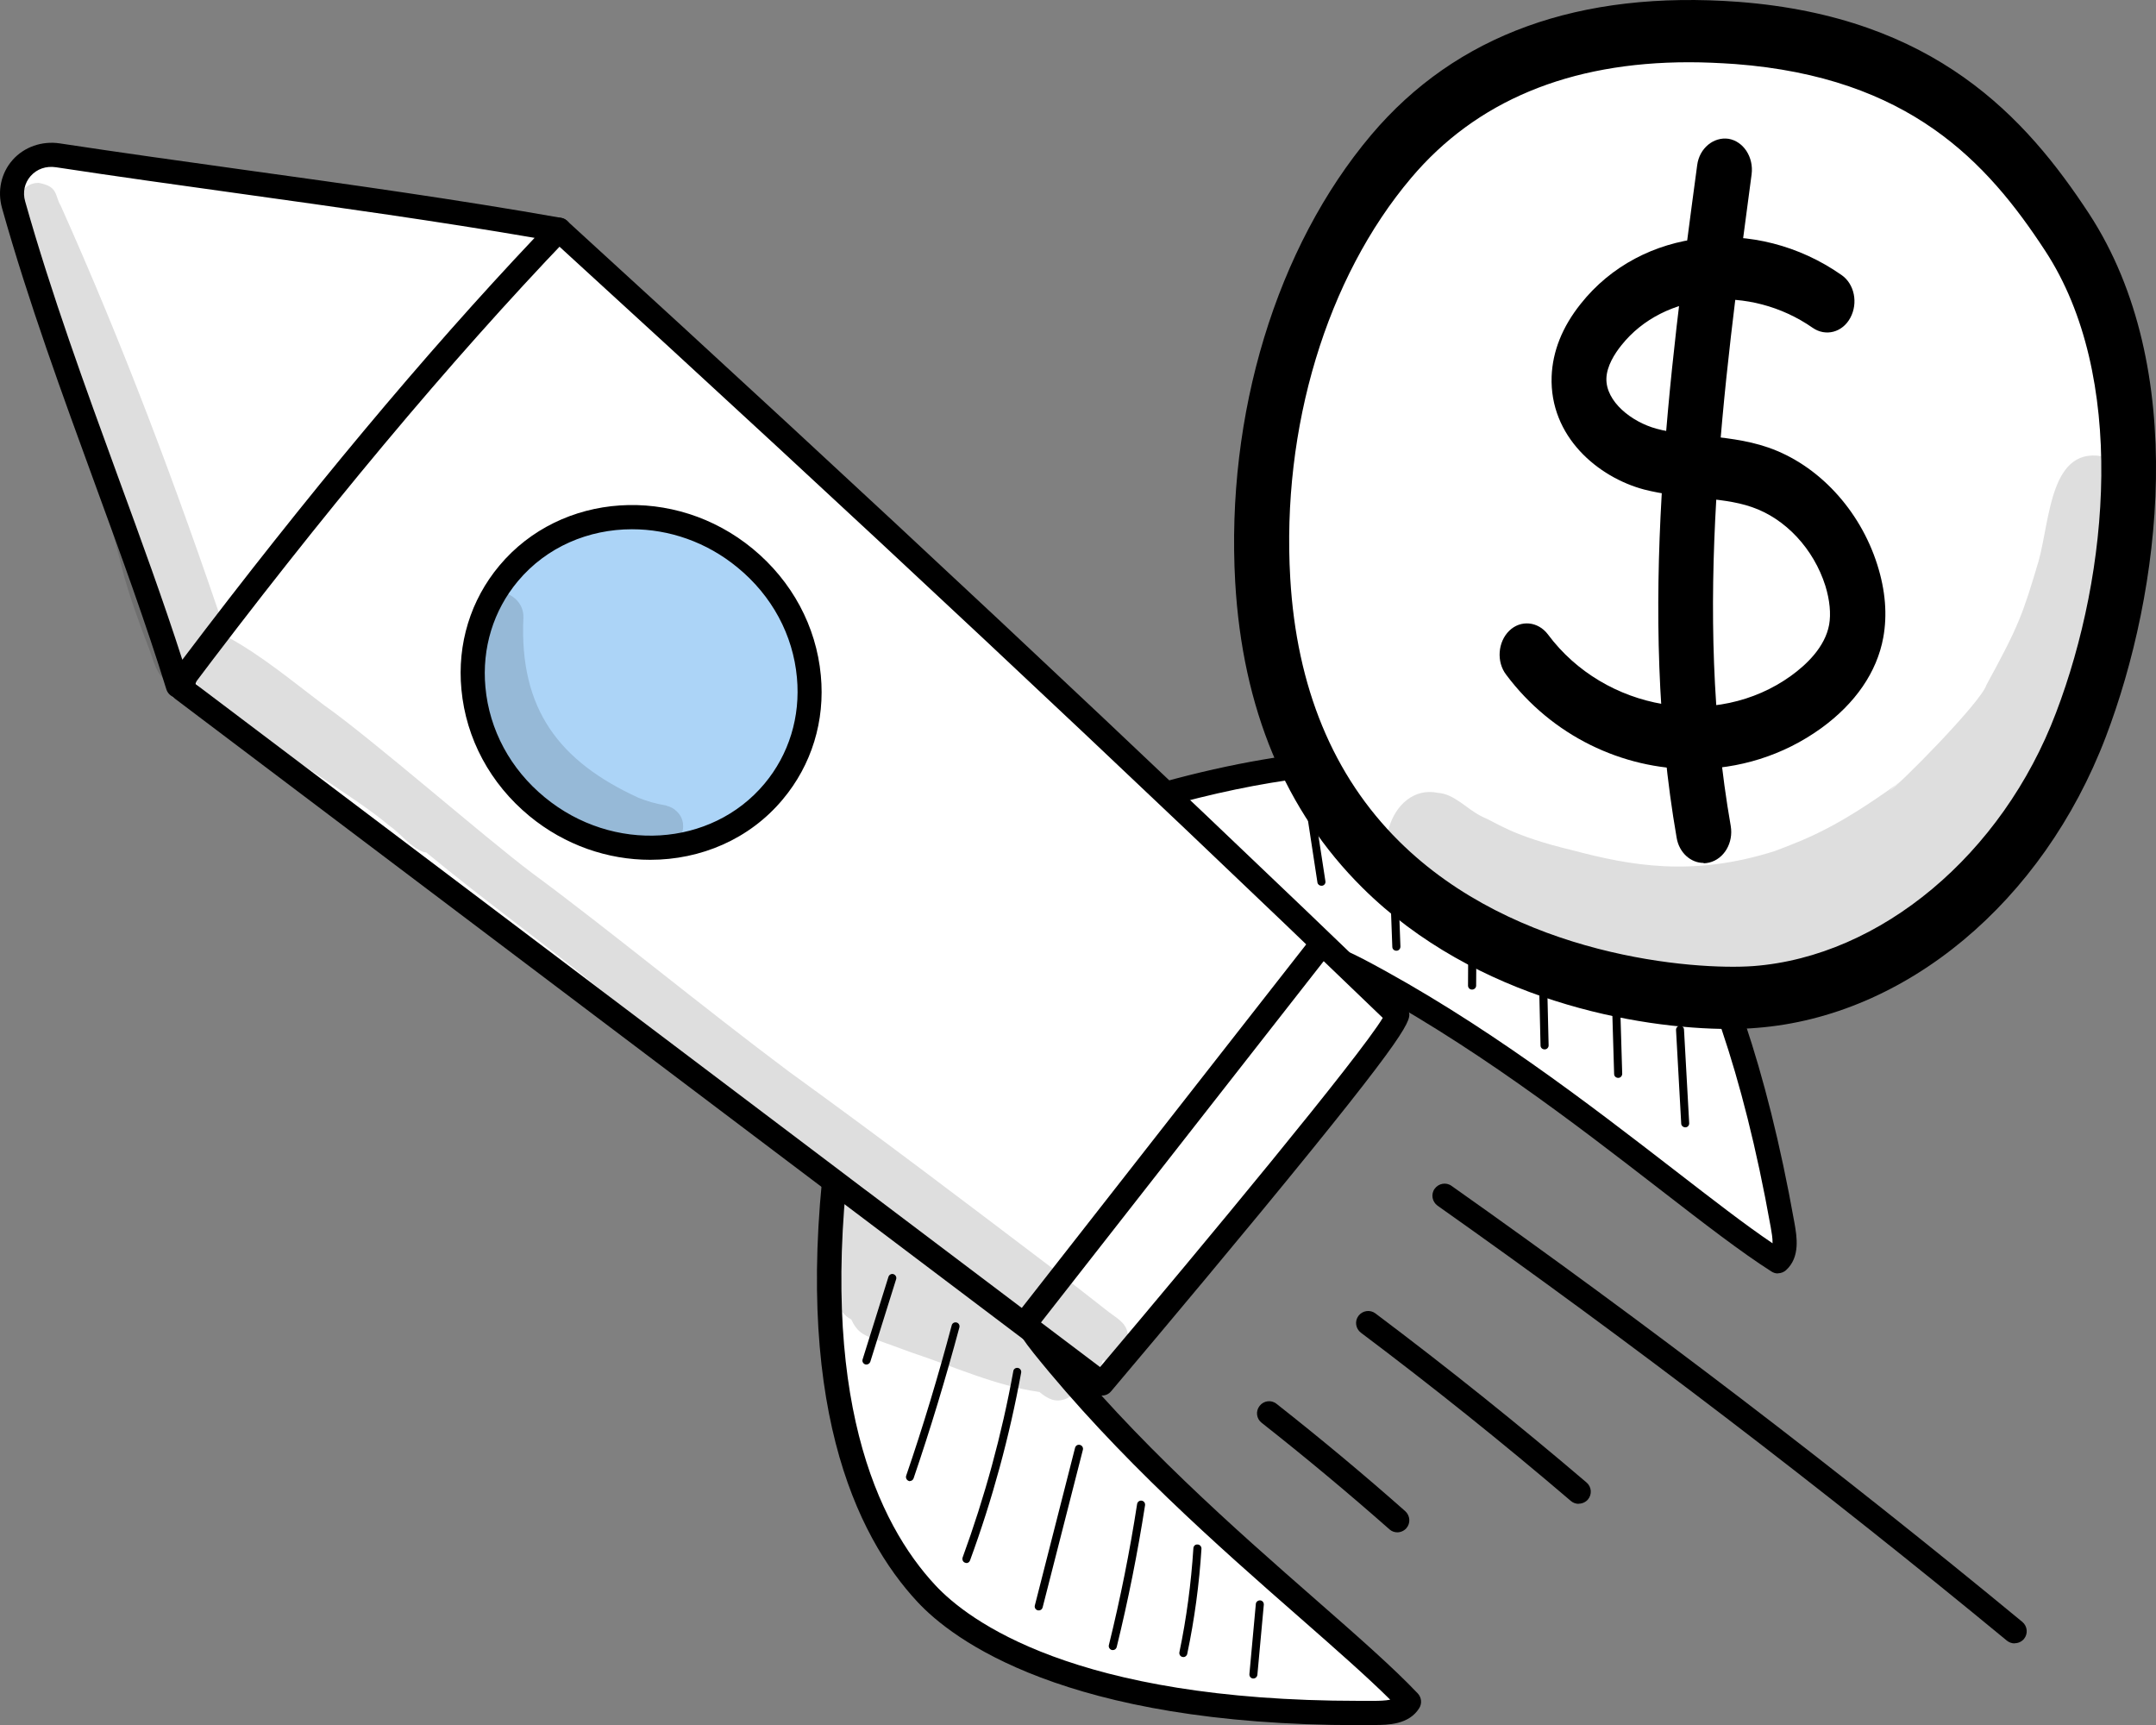
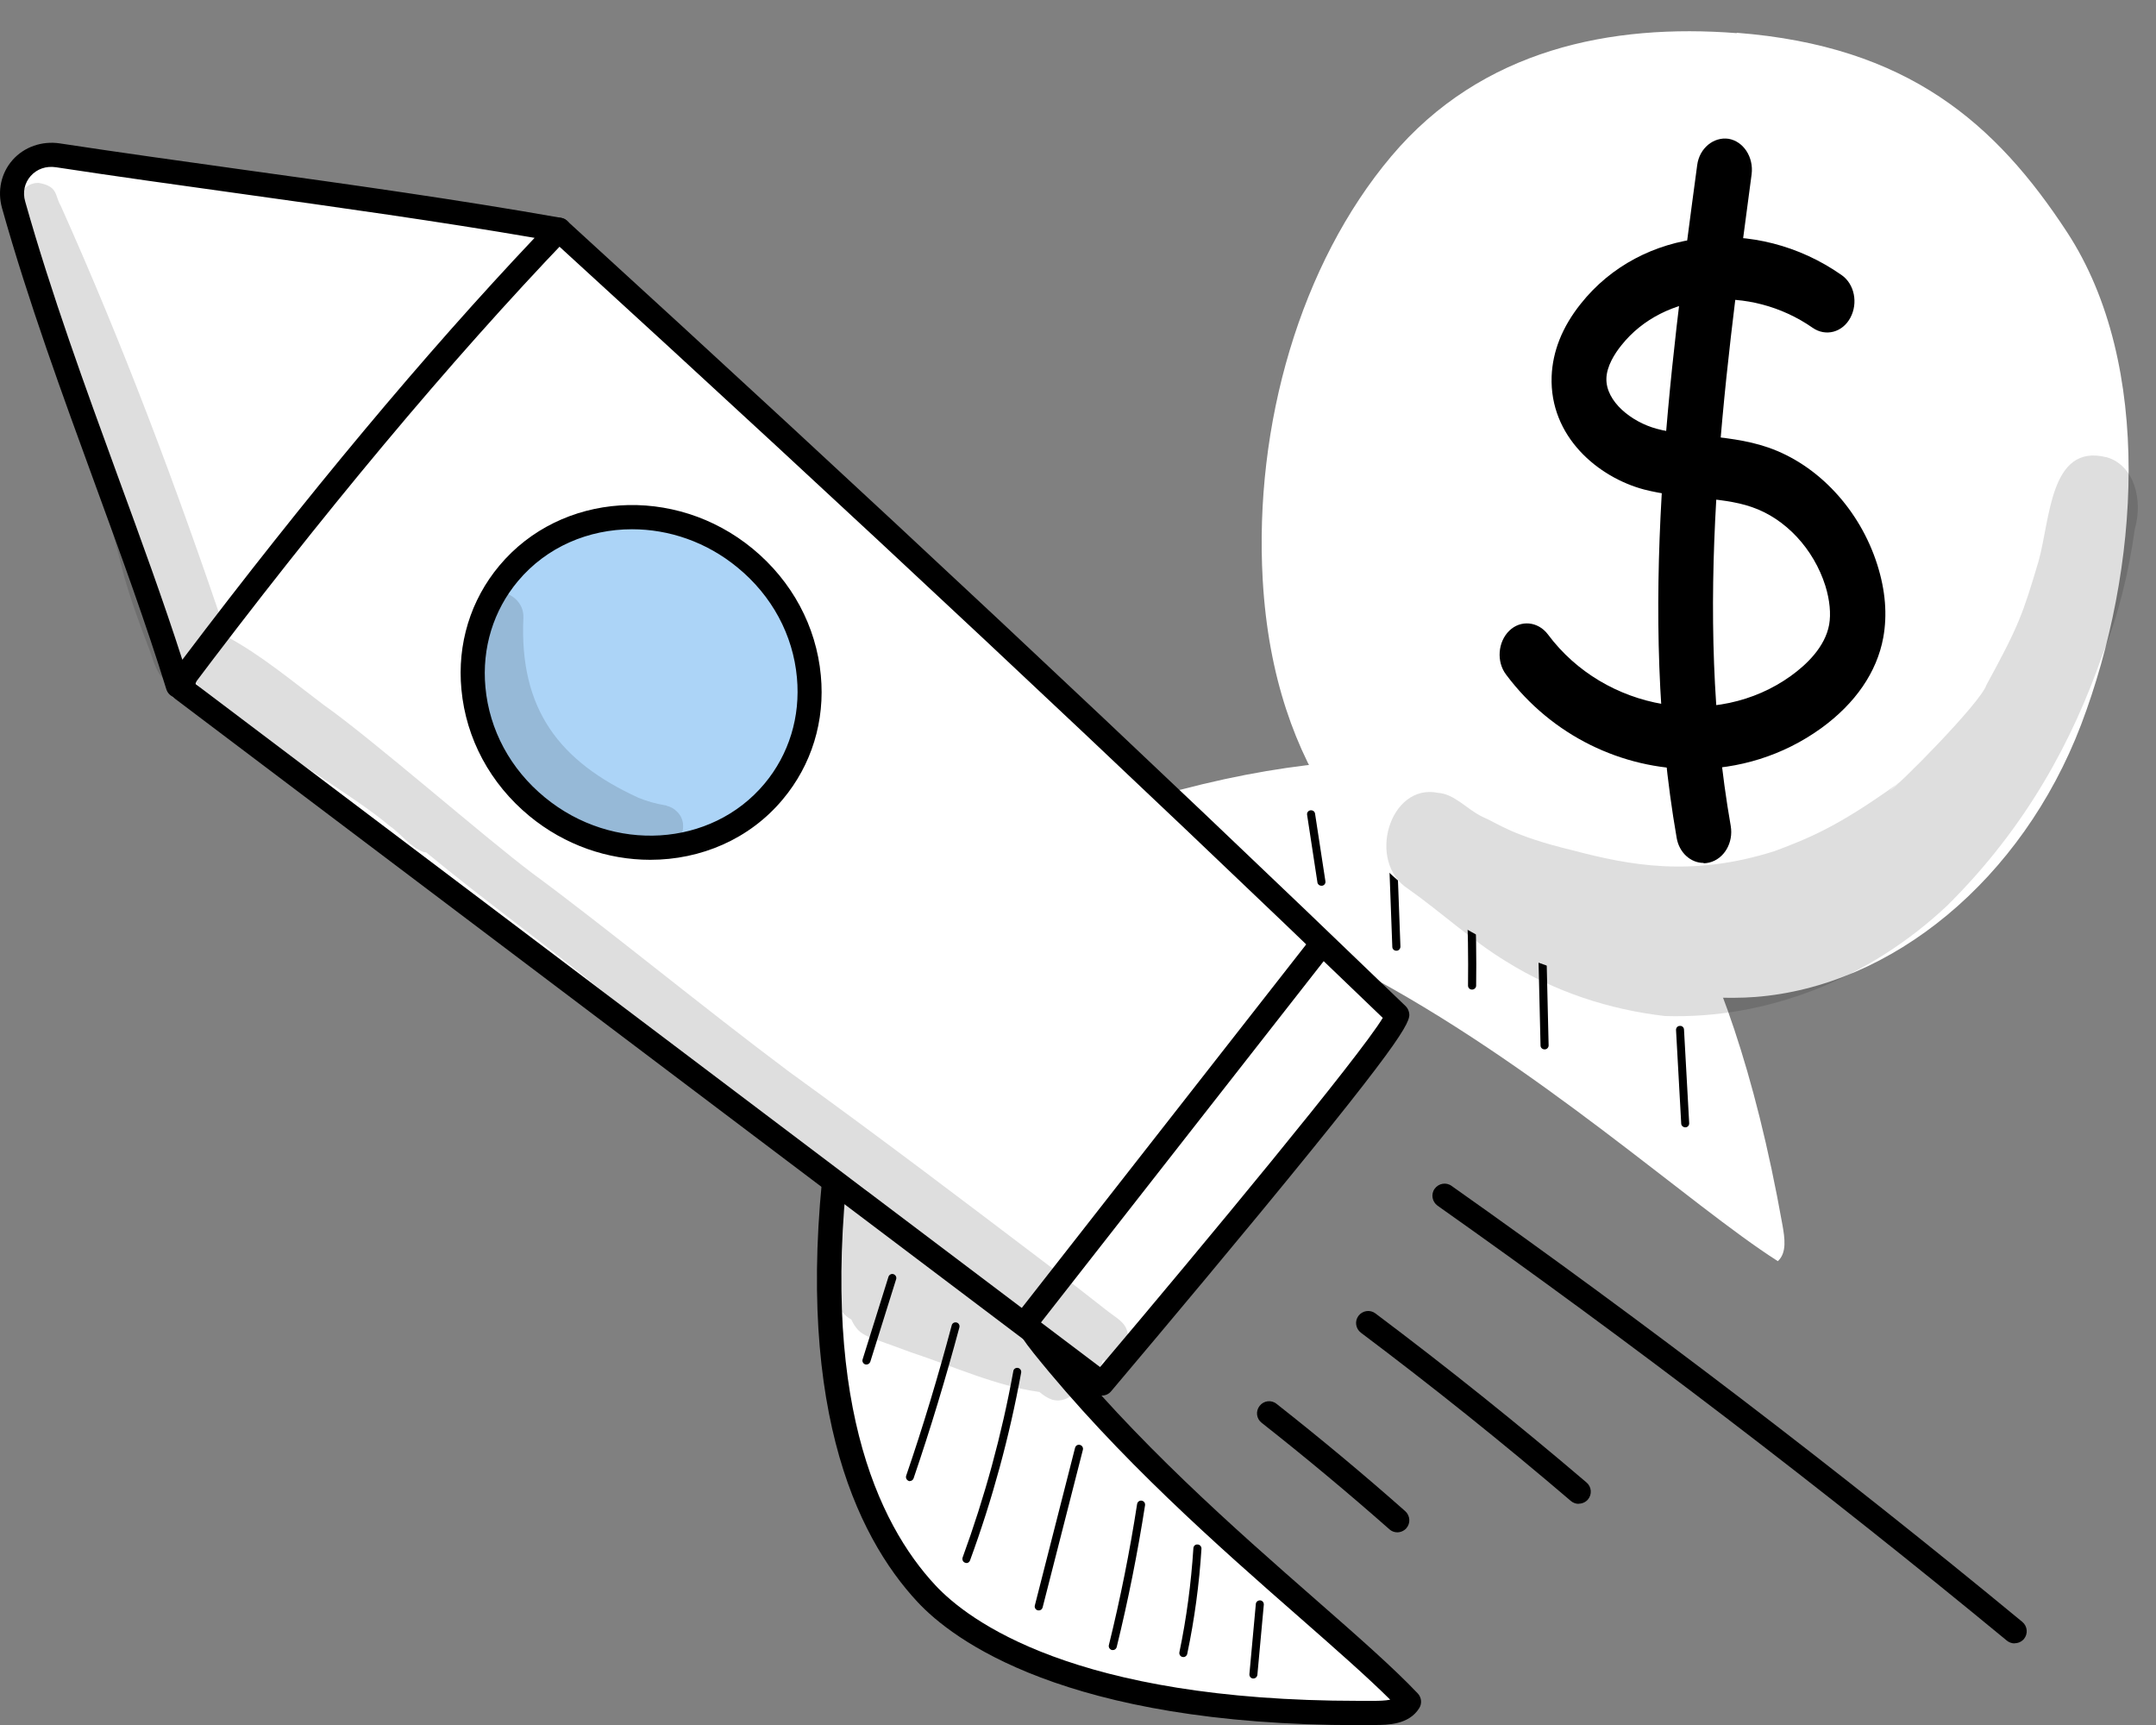
<svg xmlns="http://www.w3.org/2000/svg" width="60" height="48" viewBox="0 0 60 48" fill="none">
  <rect x="0" y="0" width="60" height="48" fill="#808080" stroke="none" />
  <g clip-path="url(#clip0_430_1671)">
    <path d="M30.886 22.559C38.117 20.172 42.587 21.269 44.551 22.493C45.328 22.979 48.042 25.327 49.605 34.09C49.667 34.444 49.733 34.859 49.476 35.093C47.047 33.549 42.794 29.615 37.783 26.983C35.174 25.611 36.608 28.056 34.587 27.325C33.751 27.022 32.88 26.766 32.169 26.229C31.457 25.693 30.354 23.803 30.89 22.559H30.886Z" fill="white" />
-     <path d="M49.477 35.431C49.558 35.431 49.64 35.4 49.702 35.346C50.106 34.98 50.005 34.409 49.939 34.032C48.345 25.079 45.55 22.719 44.734 22.21C43.61 21.51 39.283 19.442 30.785 22.241C30.696 22.272 30.618 22.338 30.583 22.428C29.973 23.843 31.135 25.864 31.967 26.498C32.616 26.992 33.378 27.256 34.113 27.516C34.234 27.559 34.354 27.602 34.475 27.645C35.571 28.041 35.928 27.629 36.201 27.178C36.372 26.894 36.496 26.688 37.627 27.283C40.901 29.005 43.832 31.268 46.188 33.091C47.404 34.032 48.454 34.844 49.298 35.381C49.352 35.416 49.414 35.435 49.477 35.435V35.431ZM38.731 21.483C41.927 21.483 43.723 22.373 44.376 22.781C44.916 23.12 47.692 25.25 49.278 34.148C49.302 34.281 49.333 34.452 49.329 34.596C48.567 34.082 47.646 33.367 46.6 32.559C44.224 30.724 41.27 28.438 37.942 26.688C36.523 25.946 36.018 26.175 35.625 26.832C35.454 27.112 35.373 27.256 34.704 27.015C34.583 26.972 34.459 26.929 34.339 26.887C33.619 26.634 32.939 26.397 32.375 25.965C31.738 25.483 30.836 23.878 31.151 22.836C34.249 21.829 36.761 21.487 38.735 21.487L38.731 21.483Z" fill="black" />
    <path d="M23.376 31.532C22.338 39.019 24.208 42.65 25.782 44.341C26.408 45.01 29.27 47.751 38.242 47.661C38.603 47.661 39.031 47.646 39.214 47.35C37.235 45.267 32.558 41.842 29.029 37.441C27.19 35.147 29.876 36.1 28.78 34.261C28.329 33.503 27.913 32.698 27.248 32.103C26.583 31.509 24.511 30.778 23.376 31.528V31.532Z" fill="white" />
    <path d="M37.822 48C37.962 48 38.102 48 38.242 48C38.627 48 39.21 47.992 39.497 47.53C39.579 47.401 39.559 47.23 39.455 47.121C38.77 46.398 37.771 45.524 36.613 44.509C34.377 42.55 31.59 40.108 29.285 37.231C28.492 36.24 28.671 36.085 28.919 35.867C29.32 35.517 29.662 35.09 29.063 34.09C28.997 33.982 28.935 33.873 28.869 33.764C28.476 33.095 28.072 32.399 27.465 31.859C26.688 31.163 24.472 30.401 23.185 31.256C23.104 31.311 23.049 31.396 23.038 31.49C22 38.981 23.823 42.74 25.533 44.575C26.501 45.617 29.627 48.004 37.818 48.004L37.822 48ZM38.689 47.296C38.545 47.324 38.374 47.328 38.238 47.328C38.098 47.328 37.954 47.328 37.818 47.328C29.891 47.328 26.941 45.088 26.031 44.112C24.433 42.398 22.738 38.86 23.691 31.738C24.67 31.233 26.431 31.82 27.026 32.357C27.555 32.831 27.916 33.449 28.297 34.102C28.363 34.215 28.426 34.324 28.492 34.436C28.849 35.039 28.729 35.148 28.48 35.362C27.901 35.867 27.765 36.404 28.764 37.651C31.108 40.571 33.915 43.036 36.173 45.014C37.165 45.885 38.039 46.651 38.689 47.296Z" fill="black" />
    <path d="M5.077 19.178C13.606 25.619 22.136 32.057 30.669 38.499C30.669 38.499 39.015 28.655 38.883 28.236C31.065 20.706 23.582 13.72 15.558 6.392C13.731 7.363 11.398 7.947 10.069 9.502C9.318 10.38 8.766 11.406 8.218 12.421L6.504 15.609C5.894 16.74 5.279 17.895 5.077 19.174V19.178Z" fill="white" />
    <path d="M30.665 38.833C30.762 38.833 30.855 38.794 30.922 38.713C30.941 38.69 33.032 36.221 35.081 33.737C39.338 28.57 39.276 28.38 39.202 28.135C39.186 28.08 39.155 28.034 39.116 27.995C31.711 20.861 24.297 13.918 15.783 6.147C15.678 6.05 15.523 6.03 15.399 6.096C14.862 6.384 14.287 6.629 13.676 6.893C12.257 7.504 10.792 8.137 9.812 9.284C9.035 10.194 8.471 11.247 7.923 12.266L6.208 15.454C5.594 16.597 4.957 17.778 4.747 19.127C4.727 19.252 4.778 19.372 4.875 19.446L30.467 38.767C30.529 38.814 30.599 38.833 30.669 38.833H30.665ZM38.483 28.321C37.841 29.39 33.491 34.639 30.614 38.04L5.443 19.034C5.664 17.876 6.24 16.806 6.799 15.773L8.514 12.585C9.046 11.597 9.594 10.575 10.321 9.723C11.2 8.693 12.596 8.095 13.941 7.511C14.462 7.286 14.998 7.057 15.5 6.8C23.873 14.447 31.186 21.297 38.479 28.321H38.483Z" fill="black" />
    <path d="M4.953 19.081C8.192 14.773 11.827 10.287 15.559 6.396C11.08 5.603 6.112 5.008 1.614 4.324C0.801 4.199 0.16 4.915 0.378 5.696C1.68 10.318 3.639 14.847 4.949 19.081H4.953Z" fill="white" />
    <path d="M4.953 19.419C5.058 19.419 5.159 19.369 5.221 19.283C8.969 14.295 12.53 10.039 15.799 6.625C15.885 6.536 15.916 6.408 15.877 6.287C15.838 6.17 15.737 6.081 15.617 6.062C12.783 5.56 9.731 5.132 6.78 4.724C5.081 4.487 3.32 4.242 1.664 3.99C1.167 3.916 0.673 4.087 0.35 4.452C0.031 4.814 -0.077 5.311 0.055 5.786C0.789 8.398 1.738 10.987 2.652 13.491C3.375 15.469 4.059 17.339 4.63 19.182C4.669 19.303 4.77 19.392 4.895 19.415C4.914 19.415 4.934 19.419 4.953 19.419ZM14.878 6.618C11.826 9.844 8.53 13.79 5.074 18.358C4.541 16.702 3.927 15.022 3.281 13.257C2.372 10.765 1.431 8.192 0.7 5.603C0.626 5.346 0.685 5.09 0.852 4.899C1.027 4.701 1.283 4.612 1.559 4.654C3.219 4.907 4.98 5.152 6.683 5.389C9.412 5.77 12.23 6.163 14.874 6.618H14.878Z" fill="black" />
    <path d="M15.212 22.656C13.068 21.118 12.508 18.23 13.96 16.207C15.412 14.183 18.328 13.791 20.471 15.329C22.615 16.868 23.175 19.755 21.723 21.779C20.271 23.802 17.356 24.195 15.212 22.656Z" fill="#ACD4F7" />
    <path d="M18.096 23.925C19.496 23.925 20.857 23.357 21.786 22.241C22.587 21.285 22.964 20.06 22.843 18.793C22.715 17.425 22.042 16.173 20.95 15.271C18.777 13.479 15.612 13.689 13.898 15.738C13.097 16.694 12.72 17.918 12.841 19.186C12.969 20.554 13.641 21.806 14.734 22.708C15.725 23.524 16.922 23.925 18.096 23.925ZM17.591 14.727C18.614 14.727 19.659 15.077 20.526 15.792C21.483 16.577 22.07 17.666 22.178 18.855C22.279 19.944 21.957 20.993 21.273 21.81C19.795 23.575 17.055 23.746 15.161 22.187C14.205 21.402 13.618 20.313 13.509 19.123C13.408 18.035 13.731 16.985 14.415 16.169C15.216 15.213 16.386 14.727 17.587 14.727H17.591Z" fill="black" />
    <path d="M56.066 45.725C56.163 45.725 56.26 45.683 56.326 45.605C56.443 45.461 56.424 45.251 56.28 45.131C51.168 40.913 45.822 36.831 40.395 32.998C40.244 32.889 40.034 32.928 39.925 33.079C39.816 33.231 39.855 33.441 40.007 33.55C45.418 37.371 50.748 41.445 55.848 45.651C55.91 45.702 55.988 45.729 56.062 45.729L56.066 45.725Z" fill="black" />
    <path d="M43.933 41.842C44.026 41.842 44.124 41.803 44.19 41.726C44.31 41.586 44.295 41.372 44.151 41.251C42.25 39.63 40.275 38.048 38.277 36.547C38.129 36.435 37.919 36.466 37.806 36.614C37.694 36.761 37.725 36.971 37.873 37.084C39.859 38.577 41.826 40.151 43.715 41.765C43.778 41.819 43.855 41.846 43.933 41.846V41.842Z" fill="black" />
    <path d="M38.883 42.639C38.977 42.639 39.07 42.6 39.136 42.527C39.26 42.387 39.245 42.177 39.109 42.052C37.95 41.026 36.745 40.023 35.525 39.063C35.381 38.946 35.167 38.973 35.054 39.121C34.937 39.269 34.965 39.479 35.112 39.592C36.321 40.544 37.515 41.539 38.666 42.554C38.728 42.612 38.809 42.639 38.887 42.639H38.883Z" fill="black" />
    <path d="M46.896 31.369C46.896 31.369 46.9 31.369 46.904 31.369C46.966 31.369 47.013 31.315 47.009 31.252L46.865 28.652C46.865 28.59 46.81 28.539 46.748 28.547C46.686 28.547 46.639 28.601 46.643 28.663L46.787 31.264C46.787 31.322 46.841 31.369 46.9 31.369H46.896Z" fill="black" />
-     <path d="M45.037 29.993C45.099 29.993 45.145 29.939 45.145 29.877L44.99 24.671C44.99 24.609 44.94 24.562 44.873 24.562C44.811 24.562 44.764 24.617 44.764 24.679L44.92 29.884C44.92 29.947 44.971 29.993 45.033 29.993H45.037Z" fill="black" />
    <path d="M42.989 29.2C43.051 29.2 43.101 29.146 43.097 29.084L42.954 23.011C42.954 22.949 42.891 22.906 42.837 22.902C42.775 22.902 42.724 22.957 42.728 23.019L42.872 29.091C42.872 29.154 42.922 29.2 42.985 29.2H42.989Z" fill="black" />
    <path d="M40.967 27.536C41.029 27.536 41.08 27.486 41.08 27.427C41.103 25.837 41.029 24.228 40.862 22.642C40.854 22.58 40.804 22.533 40.738 22.541C40.675 22.549 40.633 22.603 40.637 22.665C40.804 24.24 40.874 25.841 40.854 27.424C40.854 27.486 40.901 27.536 40.963 27.536H40.967Z" fill="black" />
    <path d="M38.86 26.455H38.864C38.926 26.455 38.973 26.401 38.973 26.339L38.833 22.58C38.833 22.517 38.782 22.471 38.716 22.471C38.654 22.471 38.607 22.525 38.607 22.587L38.747 26.347C38.747 26.409 38.798 26.455 38.86 26.455Z" fill="black" />
    <path d="M36.776 24.647C36.776 24.647 36.788 24.647 36.791 24.647C36.854 24.639 36.897 24.581 36.885 24.519L36.597 22.641C36.589 22.579 36.531 22.54 36.469 22.548C36.407 22.556 36.364 22.614 36.376 22.676L36.663 24.554C36.671 24.608 36.718 24.647 36.772 24.647H36.776Z" fill="black" />
    <path d="M34.879 46.706C34.937 46.706 34.984 46.663 34.992 46.605L35.171 44.653C35.175 44.591 35.132 44.536 35.07 44.532C35.011 44.529 34.953 44.571 34.949 44.633L34.77 46.585C34.766 46.647 34.809 46.702 34.871 46.706C34.871 46.706 34.879 46.706 34.883 46.706H34.879Z" fill="black" />
    <path d="M32.931 46.111C32.981 46.111 33.028 46.076 33.04 46.021C33.242 45.061 33.374 44.078 33.436 43.098C33.44 43.036 33.394 42.981 33.331 42.977C33.261 42.97 33.215 43.02 33.211 43.082C33.149 44.05 33.02 45.026 32.822 45.975C32.81 46.037 32.849 46.095 32.908 46.107C32.915 46.107 32.923 46.107 32.931 46.107V46.111Z" fill="black" />
    <path d="M30.968 45.916C31.019 45.916 31.065 45.882 31.077 45.831C31.396 44.532 31.66 43.207 31.866 41.885C31.874 41.823 31.835 41.769 31.773 41.757C31.711 41.749 31.656 41.788 31.645 41.85C31.442 43.164 31.178 44.486 30.859 45.777C30.844 45.835 30.883 45.897 30.941 45.913C30.949 45.913 30.96 45.913 30.968 45.913V45.916Z" fill="black" />
    <path d="M28.907 44.813C28.958 44.813 29.005 44.778 29.016 44.727L30.136 40.342C30.151 40.284 30.116 40.221 30.054 40.206C29.992 40.19 29.934 40.225 29.918 40.288L28.799 44.673C28.783 44.731 28.818 44.793 28.88 44.809C28.888 44.809 28.9 44.809 28.907 44.809V44.813Z" fill="black" />
    <path d="M26.89 43.495C26.937 43.495 26.98 43.467 26.995 43.421C27.617 41.726 28.095 39.968 28.418 38.196C28.43 38.134 28.387 38.075 28.329 38.064C28.27 38.052 28.208 38.091 28.2 38.153C27.881 39.914 27.403 41.66 26.789 43.339C26.77 43.397 26.797 43.463 26.855 43.483C26.867 43.487 26.882 43.491 26.894 43.491L26.89 43.495Z" fill="black" />
    <path d="M25.319 41.212C25.366 41.212 25.409 41.181 25.424 41.138C25.895 39.758 26.322 38.343 26.699 36.936C26.715 36.877 26.68 36.815 26.622 36.8C26.559 36.784 26.501 36.819 26.486 36.877C26.112 38.281 25.689 39.692 25.218 41.064C25.199 41.123 25.23 41.185 25.288 41.208C25.3 41.212 25.312 41.216 25.323 41.216L25.319 41.212Z" fill="black" />
    <path d="M24.111 37.97C24.157 37.97 24.204 37.939 24.22 37.892L24.939 35.595C24.958 35.536 24.923 35.474 24.865 35.455C24.807 35.435 24.745 35.47 24.725 35.529L24.006 37.826C23.986 37.884 24.021 37.947 24.08 37.966C24.091 37.966 24.103 37.97 24.115 37.97H24.111Z" fill="black" />
    <g opacity="0.13">
      <path d="M1.057 5.086C1.632 5.179 1.52 5.447 1.691 5.727C3.405 9.553 4.886 13.467 6.317 17.716C7.281 18.238 8.136 18.957 9.007 19.614C10.306 20.523 13.489 23.303 14.819 24.302C16.778 25.74 19.608 28.065 21.96 29.822C24.647 31.766 26.898 33.48 29.288 35.292C29.864 35.724 30.661 36.361 30.847 36.501C31.049 36.66 31.31 36.785 31.372 37.057C31.504 37.492 31.096 37.901 30.688 37.858C30.645 38.068 30.486 38.247 30.291 38.336C30.237 38.511 30.109 38.663 29.918 38.736C29.767 38.915 29.522 39.02 29.277 38.946C29.145 38.9 29.032 38.822 28.927 38.733C27.702 38.562 26.54 38.021 25.37 37.636C25.055 37.52 24.736 37.403 24.417 37.29C24.203 37.213 23.959 37.135 23.823 36.94C23.768 36.87 23.729 36.797 23.69 36.715C23.298 36.513 23.193 36.027 23.185 35.603C23.162 35.234 23.15 34.864 23.185 34.499C23.185 34.449 23.201 34.375 23.216 34.312C23.216 34.309 23.216 34.305 23.216 34.301C23.216 34.305 23.216 34.309 23.208 34.316C23.208 34.305 23.208 34.301 23.212 34.289C23.212 34.262 23.212 34.235 23.212 34.208C23.201 34.102 23.197 34.001 23.22 33.9C23.22 33.893 23.224 33.889 23.228 33.881C23.22 33.861 23.208 33.842 23.201 33.819C23.08 33.438 23.36 33.022 23.764 33.018C23.924 33.018 24.056 33.092 24.188 33.173C21.49 31.21 18.796 29.239 16.211 27.132C14.562 25.81 13.587 25.138 11.861 23.719C11.833 23.715 11.806 23.715 11.783 23.707C11.402 23.563 11.157 23.194 10.826 22.969C9.886 22.16 7.491 20.784 6.068 19.583C5.773 19.357 5.508 19.093 5.287 18.79C5.225 18.863 5.139 18.922 5.011 18.964C4.412 19.104 4.315 18.482 4.152 18.062C3.899 17.402 3.654 16.737 3.46 16.057C2.772 13.335 1.916 10.661 1.104 7.974C1.084 7.943 1.069 7.908 1.057 7.866C1.053 7.831 1.045 7.799 1.042 7.764C0.995 7.613 0.952 7.465 0.905 7.314C0.836 7.115 0.843 6.898 0.921 6.734C0.793 6.419 0.664 6.101 0.532 5.786C0.431 5.447 0.707 5.086 1.061 5.09L1.057 5.086Z" fill="black" />
    </g>
    <path d="M28.531 37.15C28.632 37.15 28.729 37.107 28.795 37.022L36.897 26.669C37.01 26.521 36.986 26.312 36.839 26.199C36.691 26.086 36.481 26.109 36.368 26.257L28.267 36.61C28.154 36.757 28.177 36.967 28.325 37.08C28.387 37.127 28.461 37.15 28.531 37.15Z" fill="black" />
    <g opacity="0.13">
      <path d="M13.05 17.984C13.101 17.576 13.023 17.09 13.276 16.744C13.661 16.192 14.586 16.514 14.566 17.183C14.446 19.741 15.569 21.191 17.766 22.198C18.003 22.295 18.252 22.365 18.508 22.408C18.516 22.408 18.524 22.408 18.532 22.412C18.539 22.412 18.551 22.416 18.559 22.42H18.543C18.652 22.443 18.753 22.497 18.835 22.579C19.239 22.96 18.897 23.695 18.345 23.629C16.335 23.481 14.333 22.264 13.482 20.406C13.105 19.655 13.007 18.812 13.054 17.984H13.05Z" fill="black" />
    </g>
  </g>
  <path d="M48.332 0.922C44.845 0.652 41.235 1.362 38.716 4.352C36.198 7.342 34.894 11.812 35.141 16.142C35.757 26.852 45.972 27.962 48.843 27.742C52.647 27.452 56.266 24.482 57.913 20.172C59.551 15.862 59.938 10.152 57.526 6.462C55.544 3.432 53.096 1.282 48.332 0.912V0.922Z" fill="white" />
-   <path d="M48.13 28.632C45.603 28.632 41.077 27.842 37.915 24.702C35.767 22.572 34.578 19.712 34.375 16.202C34.111 11.532 35.52 6.882 38.162 3.752C40.522 0.962 43.956 -0.278 48.386 0.052C53.854 0.472 56.381 3.272 58.134 5.942C60.943 10.242 60.141 16.472 58.6 20.512C56.848 25.102 53.035 28.282 48.887 28.602C48.658 28.622 48.403 28.632 48.121 28.632H48.13ZM47.003 1.732C43.674 1.732 41.077 2.812 39.271 4.952C36.92 7.732 35.661 11.902 35.907 16.092C36.084 19.122 37.096 21.582 38.928 23.402C42.177 26.632 47.161 27.002 48.799 26.882C52.331 26.612 55.721 23.782 57.218 19.832C58.706 15.932 59.19 10.452 56.918 6.982C55.298 4.502 53.132 2.152 48.289 1.782C47.848 1.752 47.426 1.732 47.003 1.732Z" fill="black" />
  <path d="M47.118 21.401C45.154 21.401 43.19 20.482 41.913 18.771C41.64 18.412 41.684 17.861 42.001 17.552C42.319 17.241 42.803 17.291 43.076 17.651C44.661 19.782 47.761 20.311 49.847 18.802C50.261 18.502 50.79 18.012 50.904 17.381C50.957 17.081 50.922 16.701 50.799 16.302C50.473 15.271 49.689 14.431 48.756 14.111C48.298 13.951 47.787 13.902 47.259 13.851C46.774 13.802 46.264 13.752 45.753 13.621C44.476 13.281 43.12 12.152 43.181 10.472C43.208 9.782 43.472 9.102 43.992 8.452C45.673 6.332 48.861 5.982 51.248 7.652C51.609 7.902 51.714 8.432 51.494 8.842C51.274 9.252 50.807 9.372 50.446 9.122C48.694 7.902 46.307 8.112 45.119 9.612C44.934 9.842 44.714 10.191 44.705 10.531C44.687 11.171 45.401 11.742 46.105 11.931C46.51 12.041 46.933 12.082 47.391 12.121C47.981 12.181 48.597 12.242 49.205 12.451C50.596 12.931 51.758 14.181 52.243 15.711C52.472 16.431 52.525 17.111 52.41 17.741C52.234 18.701 51.635 19.572 50.684 20.262C49.619 21.032 48.377 21.401 47.135 21.401H47.118Z" fill="black" />
  <path d="M47.408 24.012C47.056 24.012 46.73 23.732 46.66 23.312C45.568 17.032 46.448 10.422 47.232 4.592C47.294 4.122 47.69 3.802 48.104 3.862C48.518 3.932 48.808 4.372 48.746 4.852C47.945 10.822 47.117 16.992 48.165 22.982C48.245 23.452 47.98 23.902 47.566 24.002C47.514 24.012 47.47 24.022 47.417 24.022L47.408 24.012Z" fill="black" />
  <g opacity="0.13">
    <path d="M58.617 12.722C57.05 12.332 57.059 14.442 56.733 15.612C56.292 17.092 56.187 17.402 55.28 19.062C55.13 19.542 52.805 21.892 52.576 22.012C52.682 21.922 53.052 21.592 52.761 21.842C51.15 22.992 50.375 23.312 49.389 23.682C47.09 24.412 45.364 24.082 43.77 23.662C42.062 23.252 41.692 22.912 41.243 22.722C40.829 22.522 40.477 22.092 40.019 22.062C38.672 21.782 38.011 23.992 39.2 24.742C40.116 25.392 40.961 26.172 41.913 26.752C43.277 27.602 44.783 28.092 46.333 28.272C49.169 28.362 52.013 27.252 54.197 25.192C56.425 22.982 57.693 20.562 58.503 18.242C58.952 17.122 59.242 15.932 59.41 14.722C59.639 13.932 59.41 12.952 58.626 12.722H58.617Z" fill="black" />
  </g>
  <defs>
    <clipPath id="clip0_430_1671">
      <rect width="56.404" height="44.026" fill="white" transform="matrix(-1 0 0 1 56.404 3.974)" />
    </clipPath>
  </defs>
</svg>